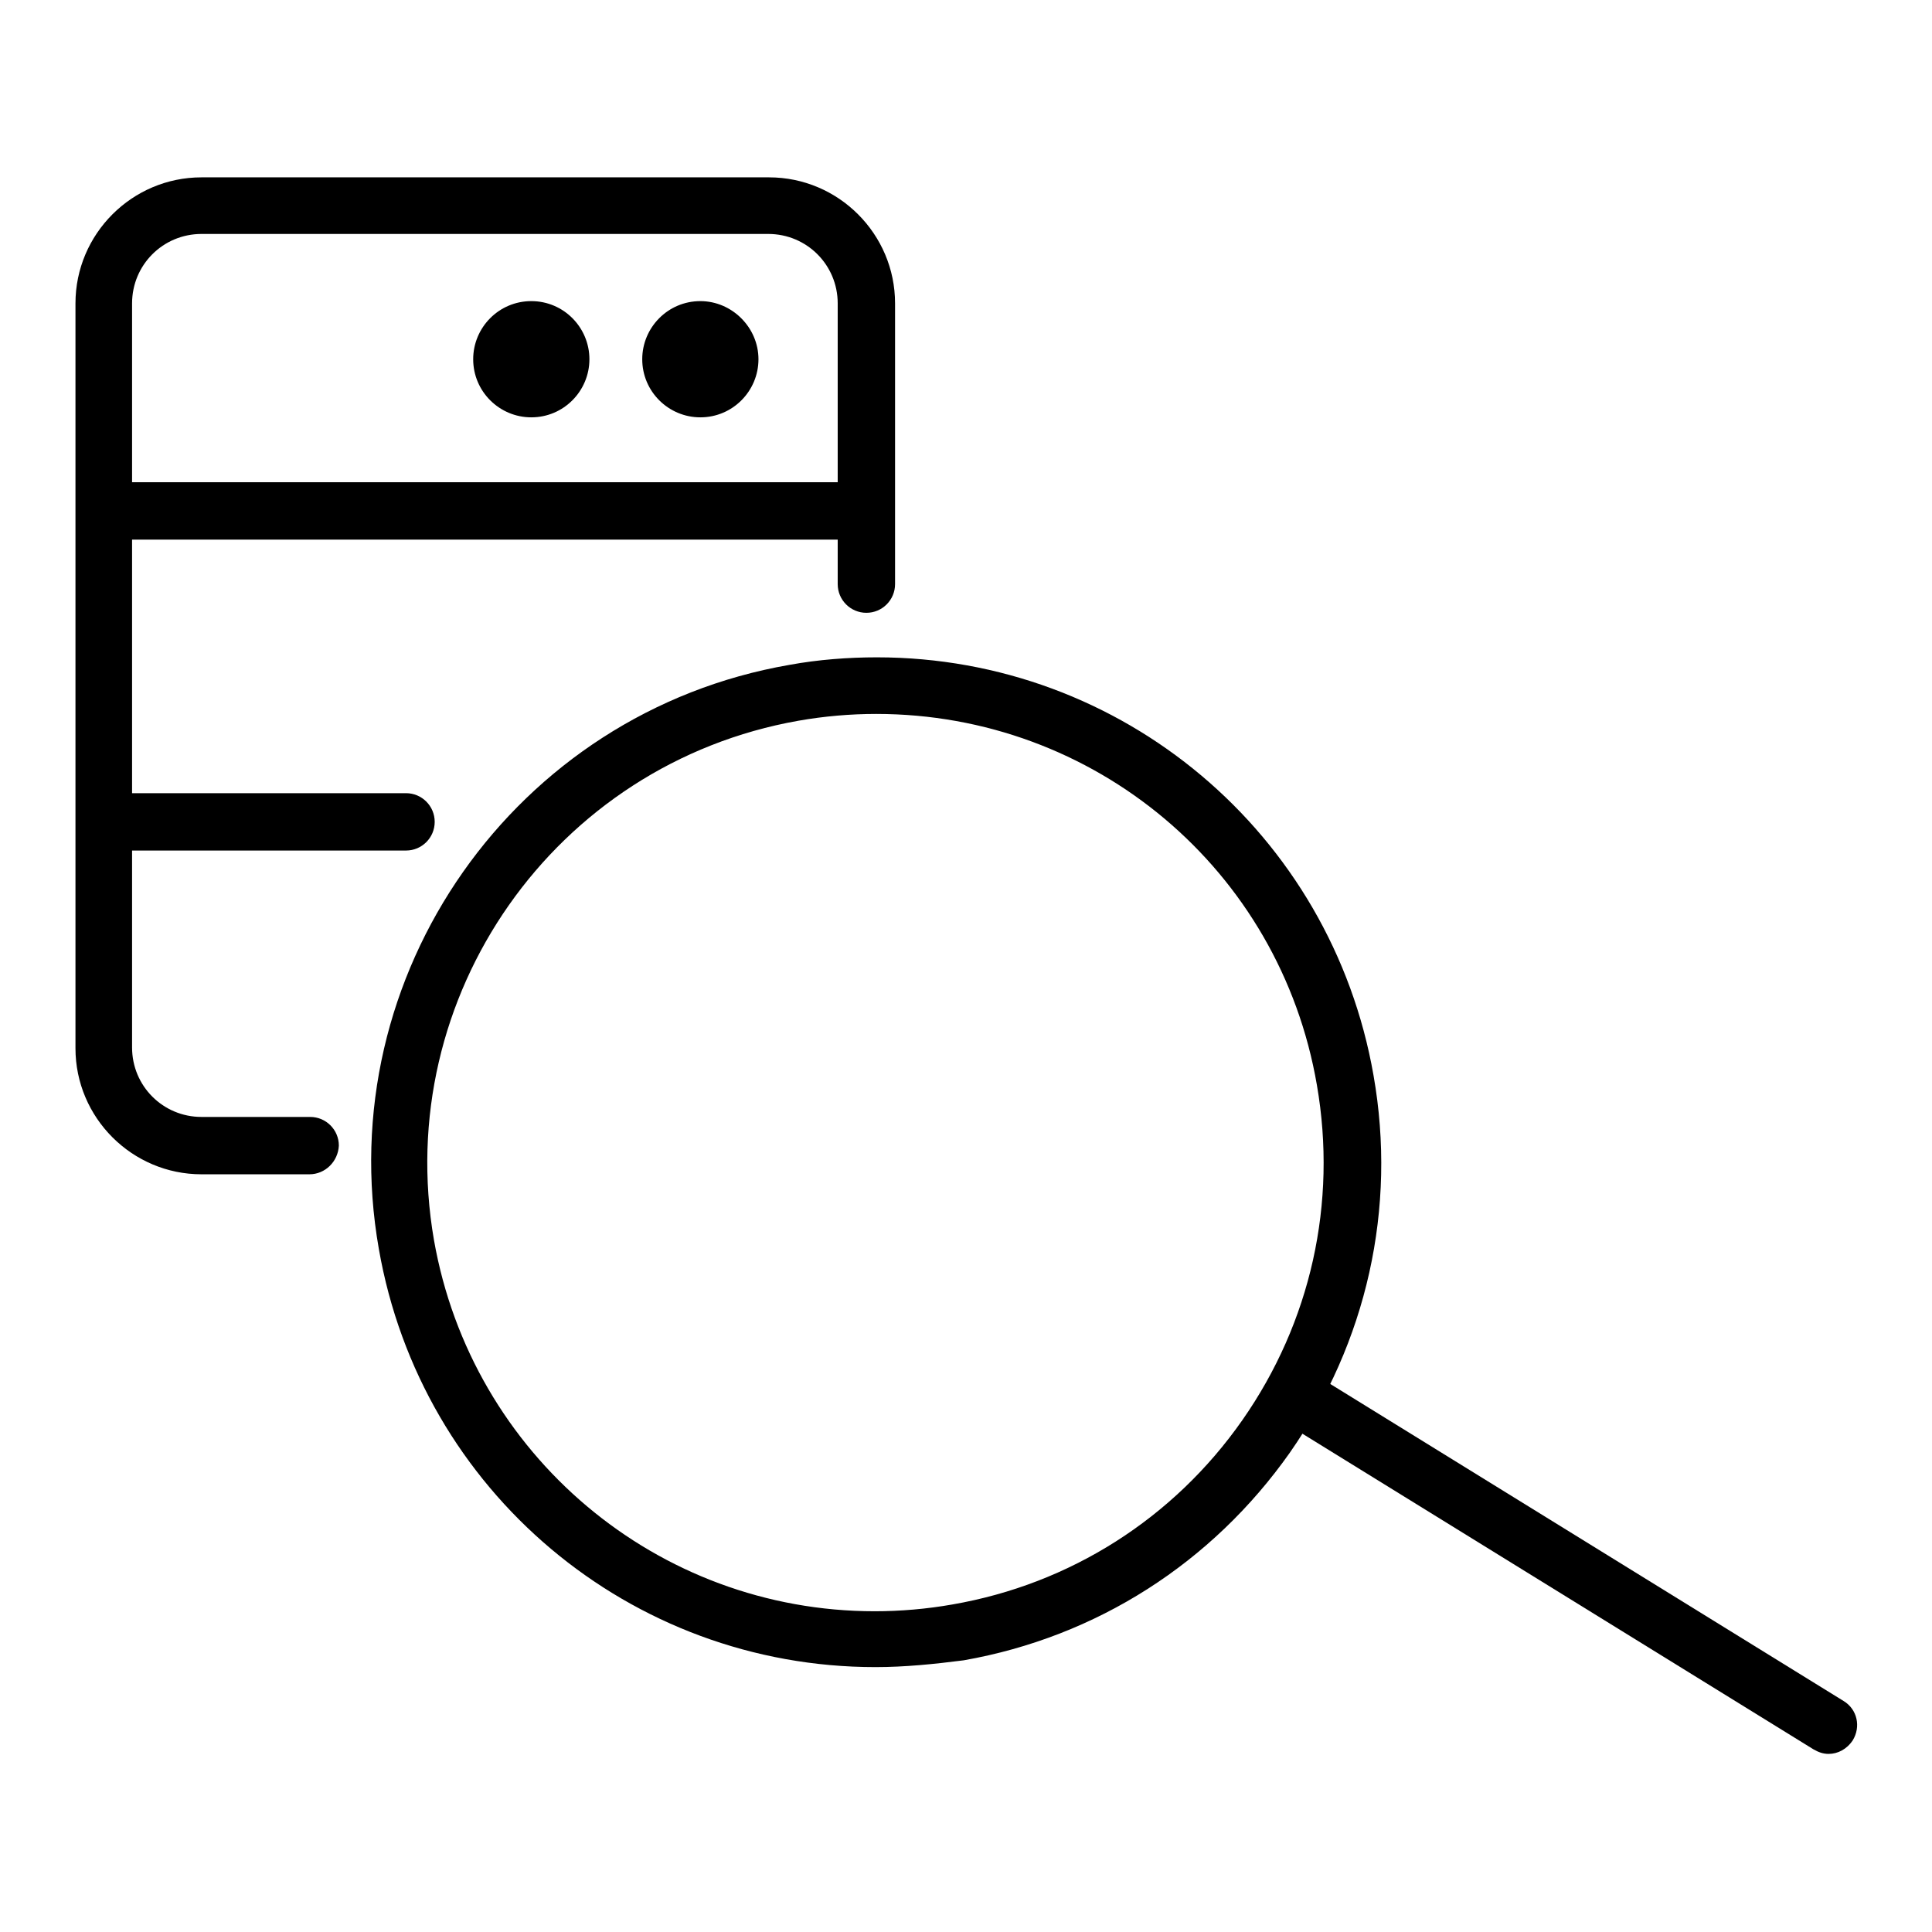
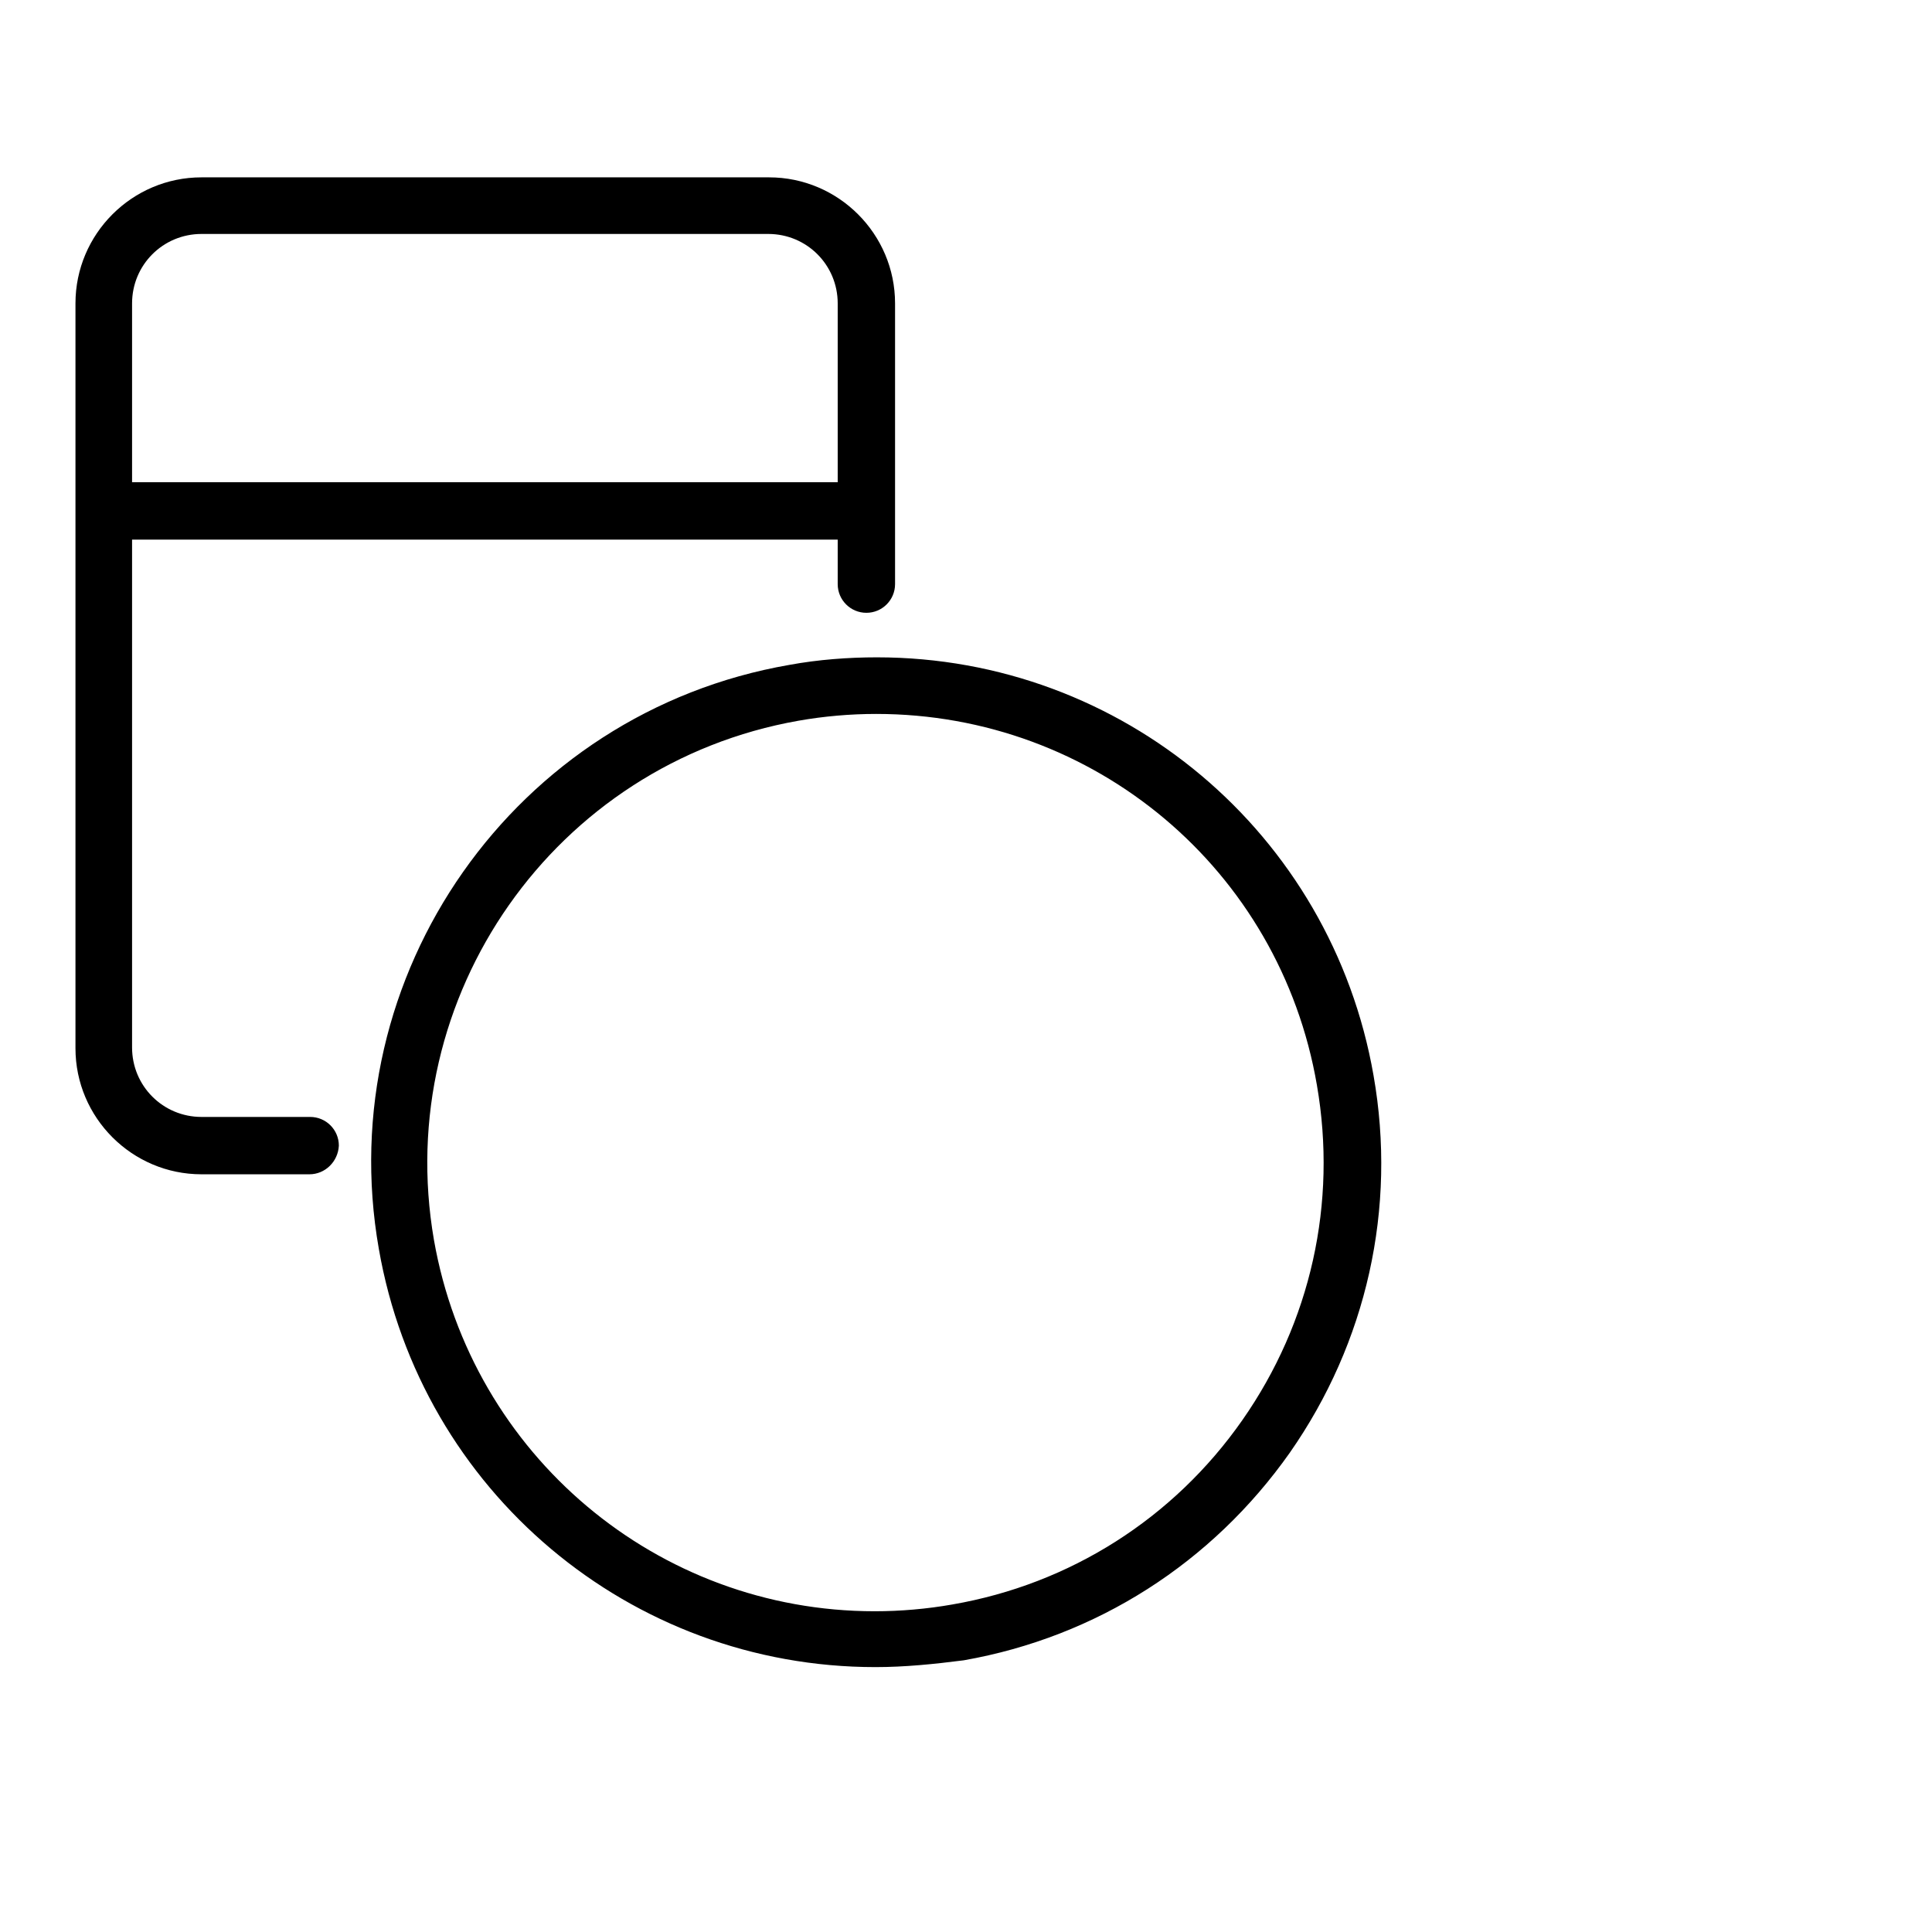
<svg xmlns="http://www.w3.org/2000/svg" version="1.1" x="0px" y="0px" viewBox="0 0 256 256" enable-background="new 0 0 256 256" xml:space="preserve">
  <g>
    <g>
      <path fill="#000000" d="M41,155.6H26.7c-9.2,0-16.7-7.5-16.7-16.7V40.2c0-9.2,7.5-16.7,16.7-16.7h75.2c9.2,0,16.7,7.5,16.7,16.7v37.2c0,2.1-1.7,3.8-3.8,3.8s-3.8-1.7-3.8-3.8V40.2c0-5.1-4.1-9.2-9.2-9.2H26.7c-5.1,0-9.2,4.1-9.2,9.2v98.6c0,5.1,4.1,9.2,9.2,9.2h14.4c2.1,0,3.8,1.7,3.8,3.8C44.8,153.9,43.1,155.6,41,155.6z" />
      <path fill="#000000" d="M111.6,71.5H17c-2.1,0-3.8-1.7-3.8-3.8c0-2.1,1.7-3.8,3.8-3.8h94.6c2.1,0,3.8,1.7,3.8,3.8C115.3,69.8,113.6,71.5,111.6,71.5z" />
-       <path fill="#000000" d="M53.8,112.7H17c-2.1,0-3.8-1.7-3.8-3.8c0-2.1,1.7-3.8,3.8-3.8h36.8c2.1,0,3.8,1.7,3.8,3.8C57.6,111,55.9,112.7,53.8,112.7z" />
-       <path fill="#000000" d="M78.1,47.6c0,4.2-3.4,7.7-7.7,7.7c-4.2,0-7.7-3.4-7.7-7.7c0-4.2,3.4-7.7,7.7-7.7C74.7,39.9,78.1,43.4,78.1,47.6z" />
-       <path fill="#000000" d="M100.5,47.6c0,4.2-3.4,7.7-7.7,7.7c-4.2,0-7.7-3.4-7.7-7.7c0-4.2,3.4-7.7,7.7-7.7C97,39.9,100.5,43.4,100.5,47.6z" />
      <path fill="#000000" d="M116,220.9c-32.5,0-60.2-23.3-65.8-55.4c-6.4-36.3,18-71.1,54.4-77.4c3.8-0.7,7.8-1,11.6-1c32.5,0,60.2,23.3,65.8,55.4c3.1,17.6-0.9,35.4-11.1,50c-10.3,14.6-25.6,24.4-43.2,27.5C123.8,220.5,119.9,220.9,116,220.9z M116.1,94.6c-3.4,0-6.9,0.3-10.3,0.9c-32.3,5.7-53.9,36.5-48.3,68.8c5,28.5,29.6,49.2,58.4,49.2c3.4,0,6.9-0.3,10.3-0.9c15.6-2.7,29.3-11.4,38.4-24.4c9.1-13,12.6-28.8,9.9-44.4C169.6,115.2,145,94.6,116.1,94.6z" />
-       <path fill="#000000" d="M242.3,232.4c-0.7,0-1.3-0.2-2-0.6L171,189c-1.8-1.1-2.3-3.4-1.2-5.2c1.1-1.8,3.4-2.3,5.2-1.2l69.3,42.8c1.8,1.1,2.3,3.4,1.2,5.2C244.7,231.8,243.5,232.4,242.3,232.4z" />
    </g>
  </g>
</svg>